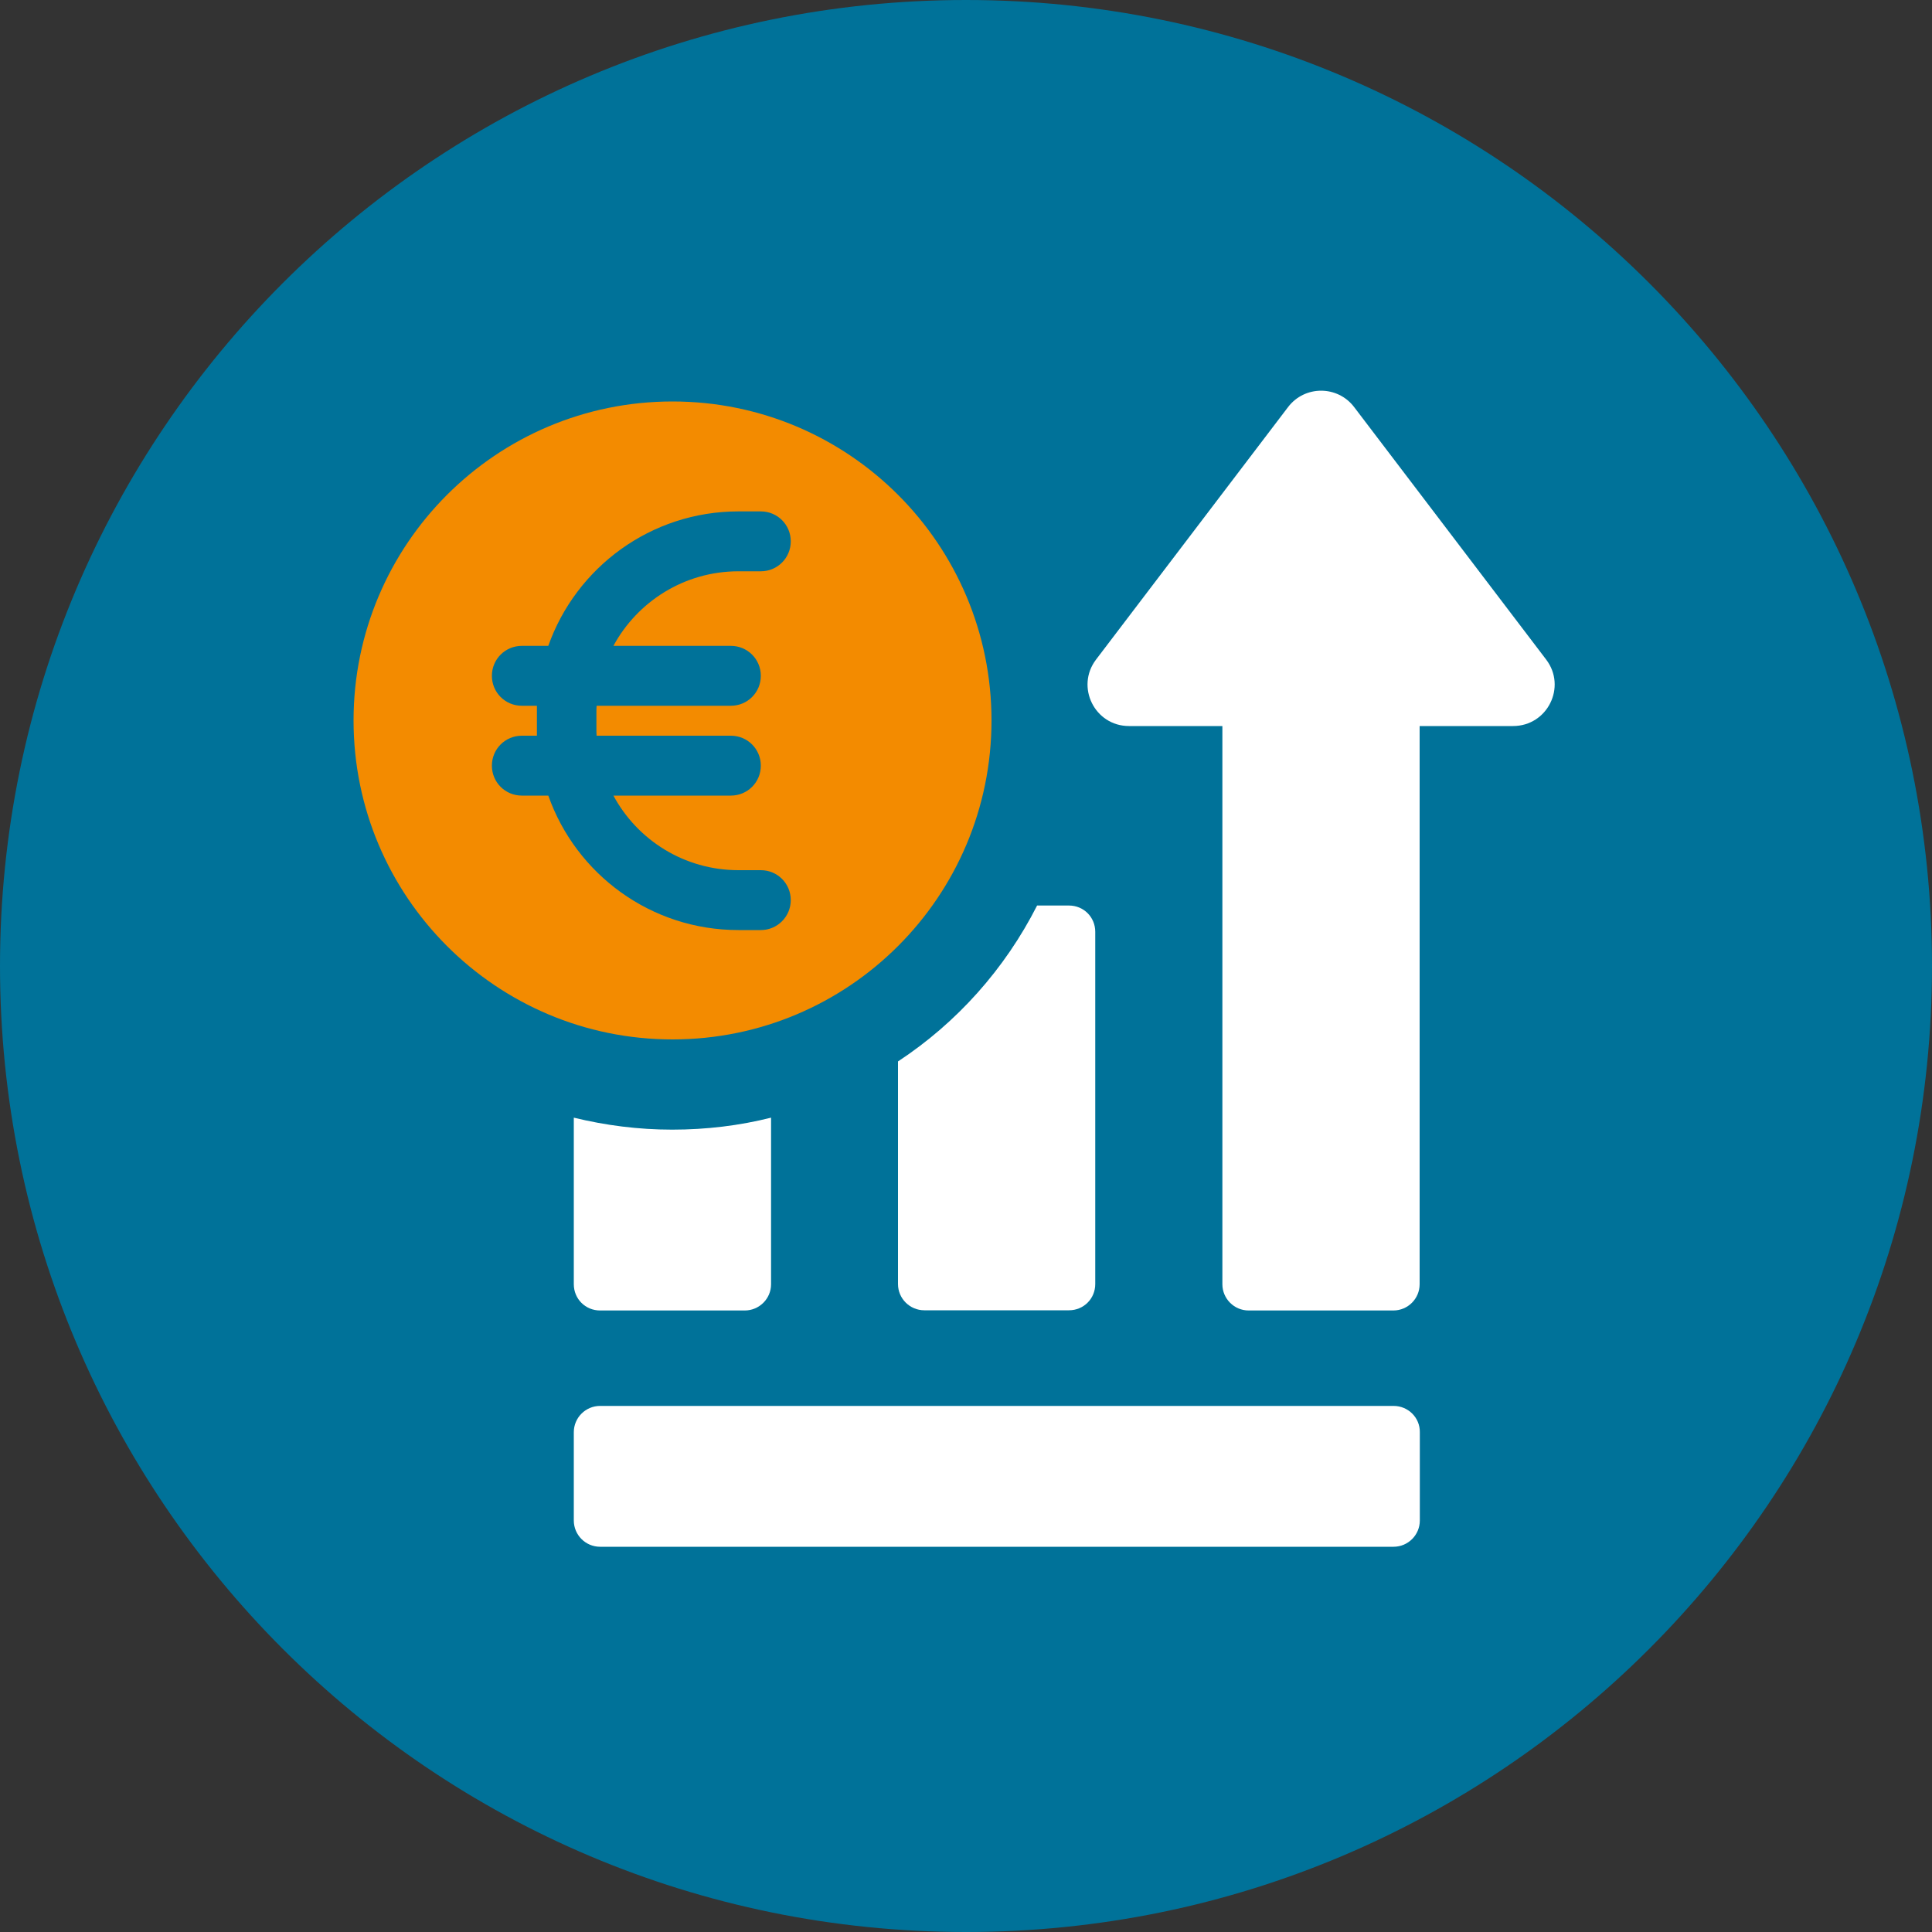
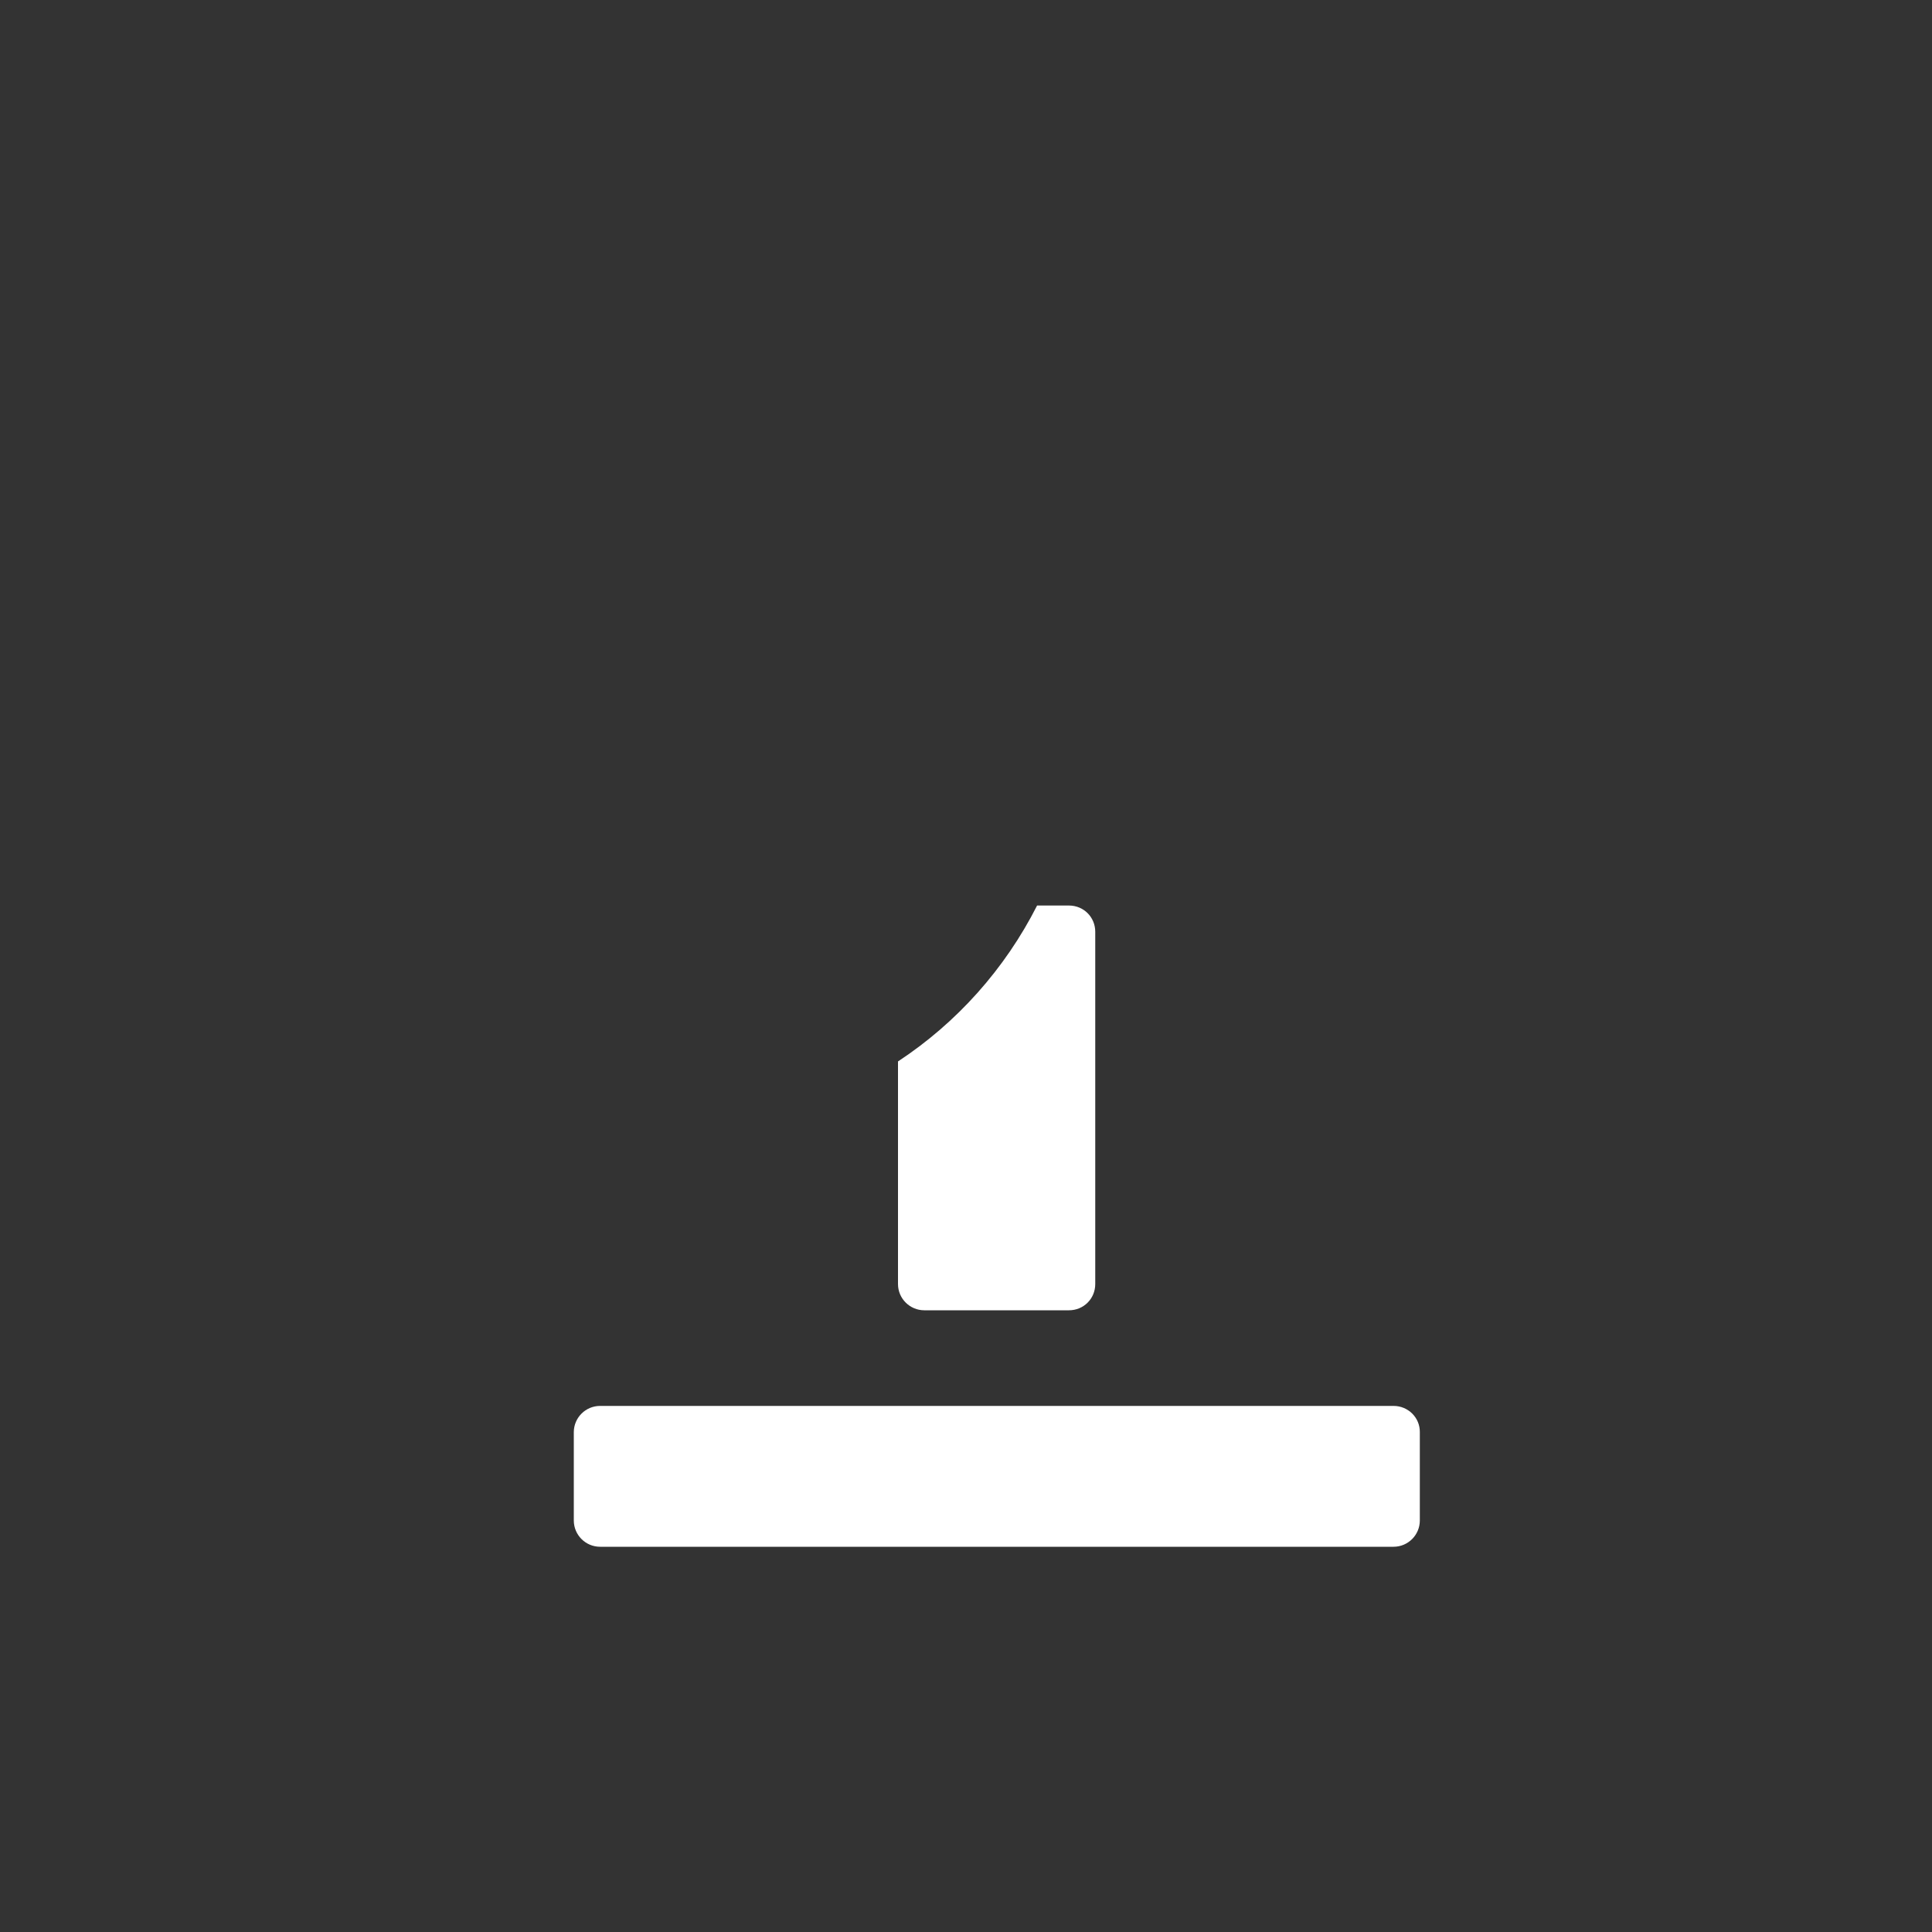
<svg xmlns="http://www.w3.org/2000/svg" xmlns:xlink="http://www.w3.org/1999/xlink" height="100" id="Ebene_1" style="enable-background:new 0 0 100 100;" version="1.1" viewBox="0 0 100 100" width="100" x="0px" xml:space="preserve" y="0px">
  <rect x="0" y="0" width="100" height="100" fill="#333333" stroke="none" />
  <style type="text/css">
	.st0{clip-path:url(#SVGID_00000078735579631001677980000005937782819177515441_);fill:#007299;}
	.st1{fill:#FFFFFF;}
	.st2{fill:#F38B00;}
</style>
  <g>
    <defs>
      <rect height="100" id="SVGID_1_" width="100" />
    </defs>
    <clipPath id="SVGID_00000171689858223370505640000004146797334936270474_">
      <use style="overflow:visible;" xlink:href="#SVGID_1_" />
    </clipPath>
-     <path d="M50,100   c27.61,0,50-22.39,50-50c0-27.61-22.38-50-50-50S0,22.39,0,50C0,77.61,22.38,100,50,100" style="clip-path:url(#SVGID_00000171689858223370505640000004146797334936270474_);fill:#007299;" />
  </g>
-   <path class="st1" d="M29.7,57.85v8.62c0,0.76,0.6,1.36,1.36,1.36h7.49c0.74,0,1.36-0.6,1.36-1.36v-8.62  c-1.63,0.41-3.35,0.62-5.12,0.62C33.05,58.47,31.34,58.25,29.7,57.85z" />
  <path class="st1" d="M46.48,54.94v11.52c0,0.76,0.62,1.36,1.36,1.36h7.49c0.76,0,1.36-0.6,1.36-1.36V48.23  c0-0.76-0.6-1.36-1.36-1.36h-1.65C52.01,50.16,49.52,52.94,46.48,54.94z" />
  <path class="st1" d="M72.13,72.77H31.06c-0.75,0-1.36,0.61-1.36,1.36v4.57c0,0.75,0.61,1.36,1.36,1.36h41.07  c0.75,0,1.36-0.61,1.36-1.36v-4.57C73.5,73.38,72.89,72.77,72.13,72.77z" />
-   <path class="st1" d="M80.03,34.14l-9.94-13.07c-0.86-1.13-2.56-1.13-3.42,0l-9.94,13.07c-1.07,1.41-0.07,3.44,1.71,3.44h4.83v28.89  c0,0.75,0.61,1.36,1.36,1.36h7.49c0.75,0,1.36-0.61,1.36-1.36V37.58h4.83C80.1,37.58,81.1,35.55,80.03,34.14z" />
-   <path class="st2" d="M34.81,20.78c-9.12,0-16.51,7.39-16.51,16.51c0,9.12,7.39,16.51,16.51,16.51c9.12,0,16.51-7.39,16.51-16.51  C51.32,28.17,43.93,20.78,34.81,20.78z M37.83,33.43c0.86,0,1.55,0.69,1.55,1.55s-0.69,1.55-1.55,1.55h-6.95  c-0.01,0.12-0.01,0.26-0.01,0.39v0.77c0,0.13,0,0.26,0.01,0.39h6.95c0.86,0,1.55,0.69,1.55,1.55s-0.69,1.55-1.55,1.55h-6.08  c1.24,2.3,3.67,3.86,6.47,3.86h1.16c0.86,0,1.55,0.69,1.55,1.55c0,0.85-0.69,1.55-1.55,1.55h-1.16c-4.54,0-8.41-2.9-9.84-6.96h-1.37  c-0.86,0-1.55-0.69-1.55-1.55s0.69-1.55,1.55-1.55h0.78c0-0.13,0-0.26,0-0.39v-0.77c0-0.13,0-0.26,0-0.39h-0.78  c-0.86,0-1.55-0.69-1.55-1.55s0.69-1.55,1.55-1.55h1.37c1.43-4.05,5.3-6.96,9.84-6.96h1.16c0.86,0,1.55,0.69,1.55,1.55  c0,0.86-0.69,1.55-1.55,1.55h-1.16c-2.8,0-5.23,1.57-6.47,3.86H37.83z" />
</svg>